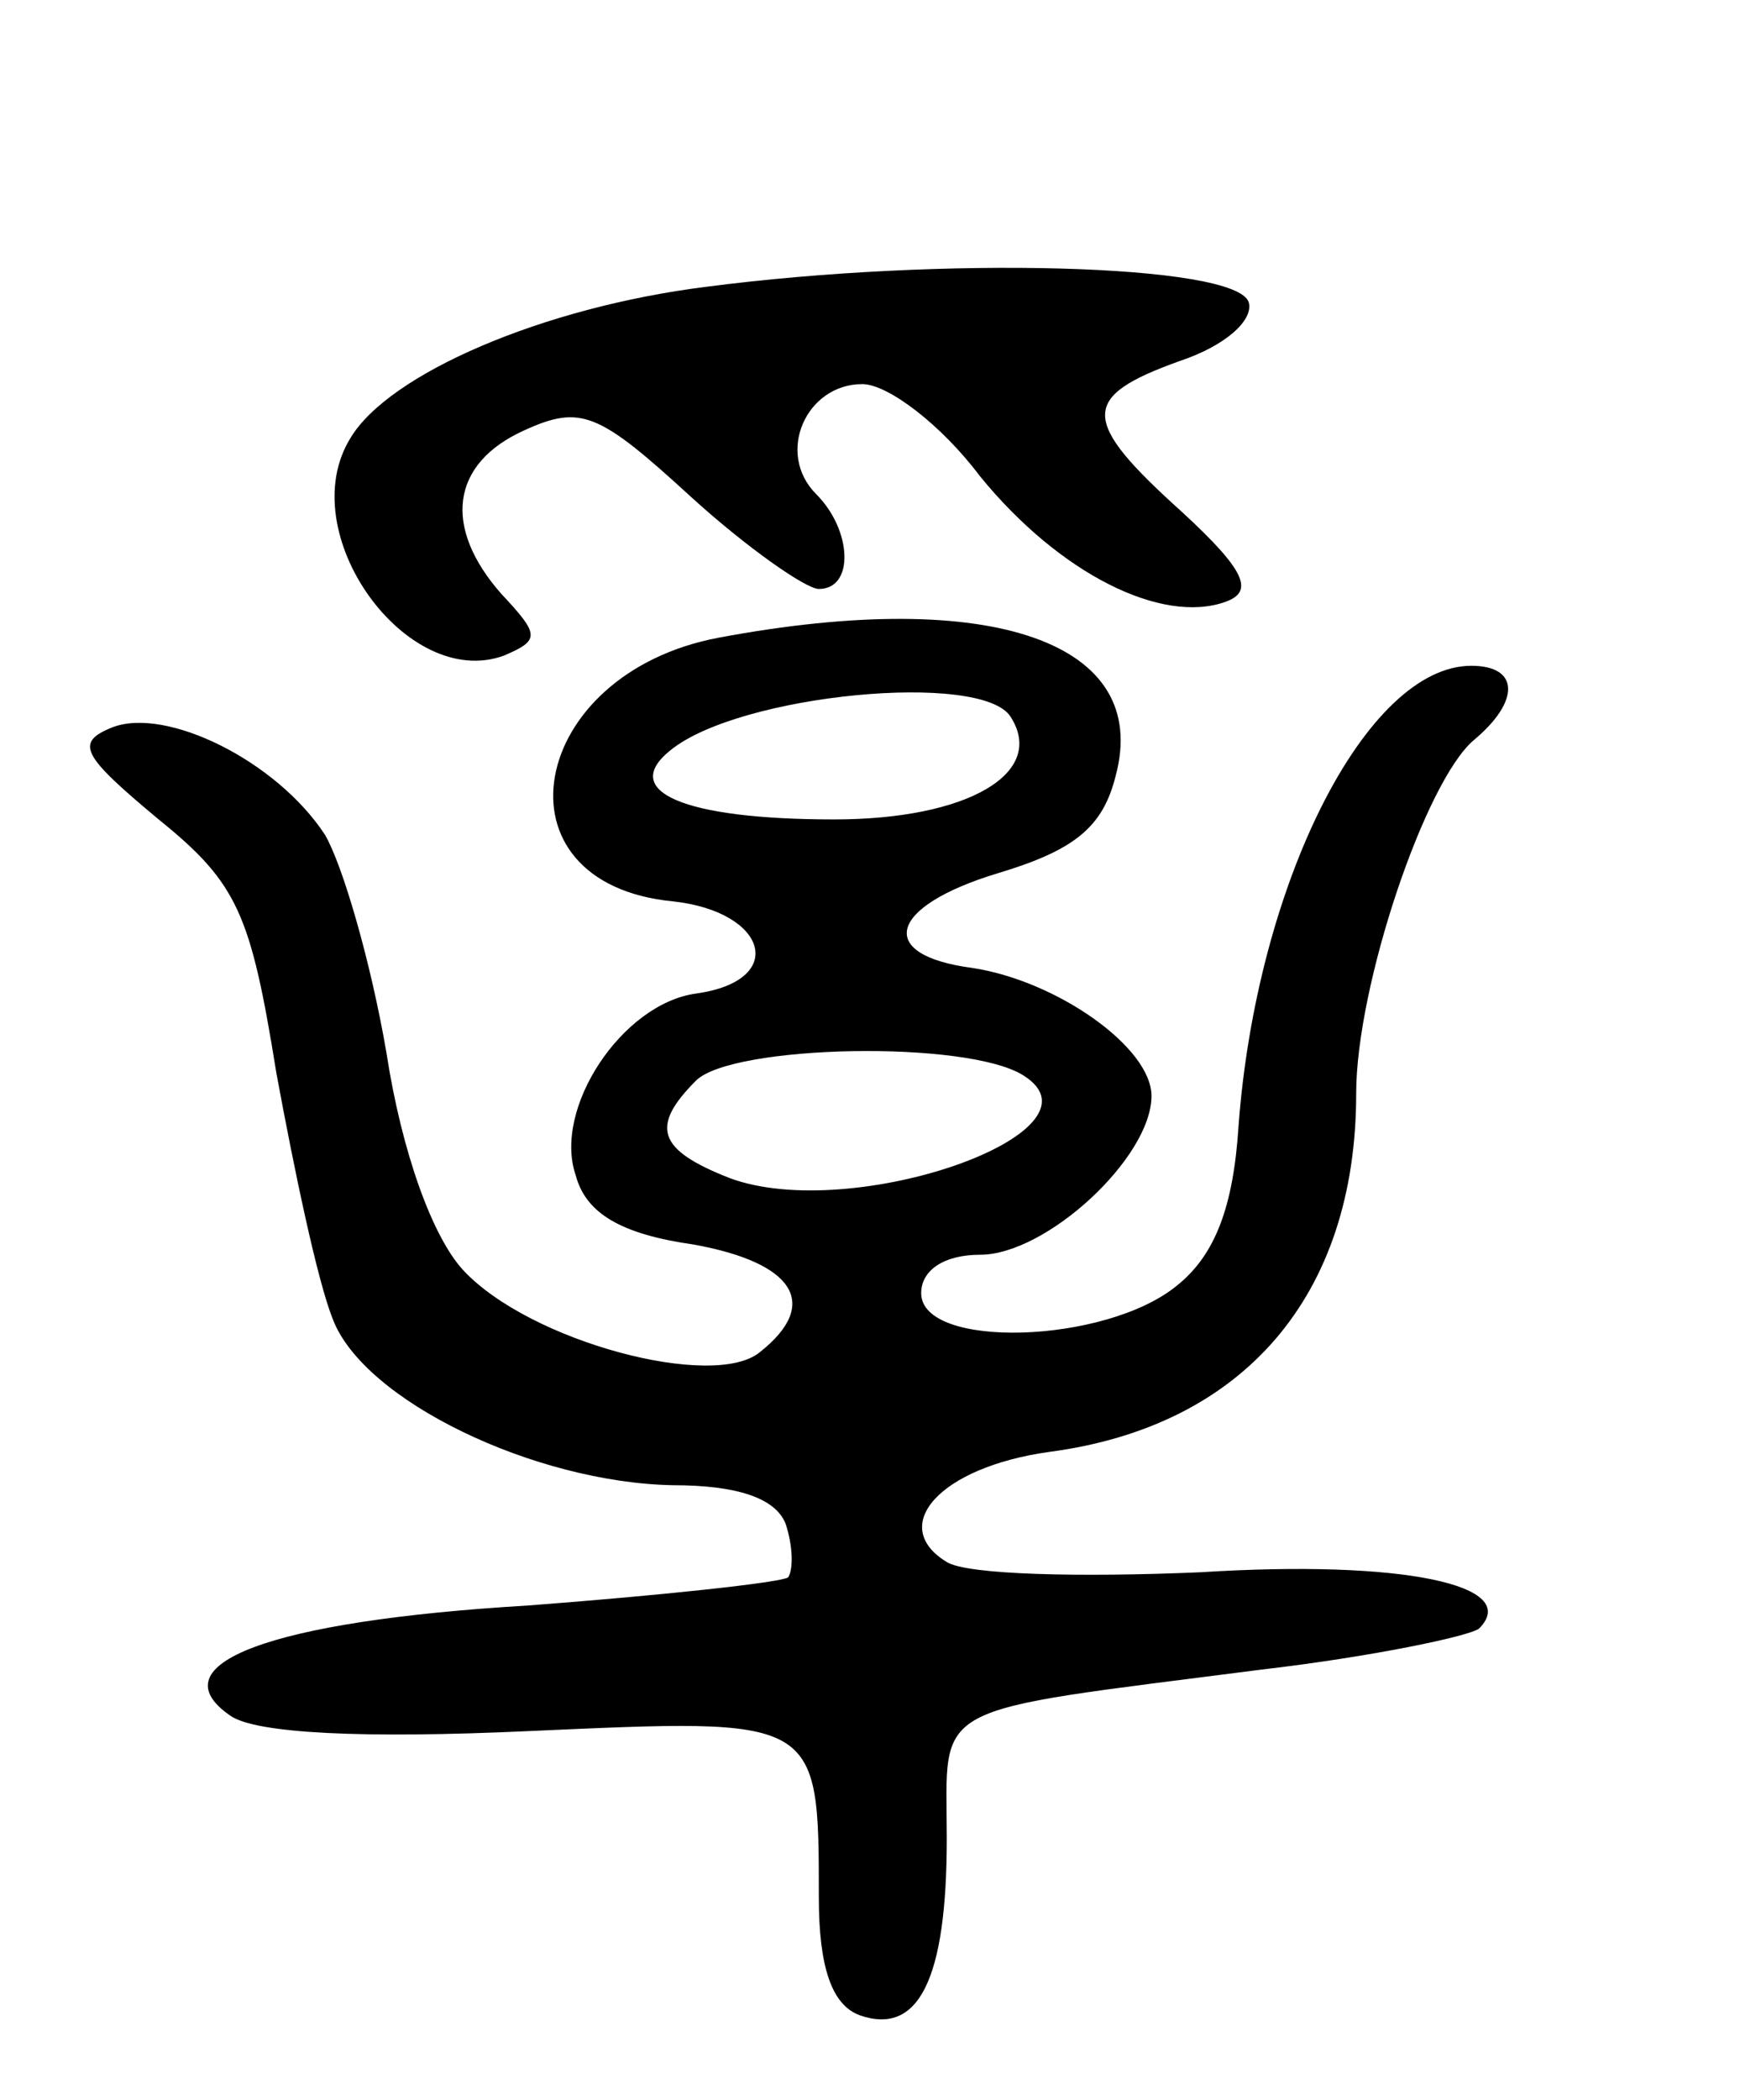
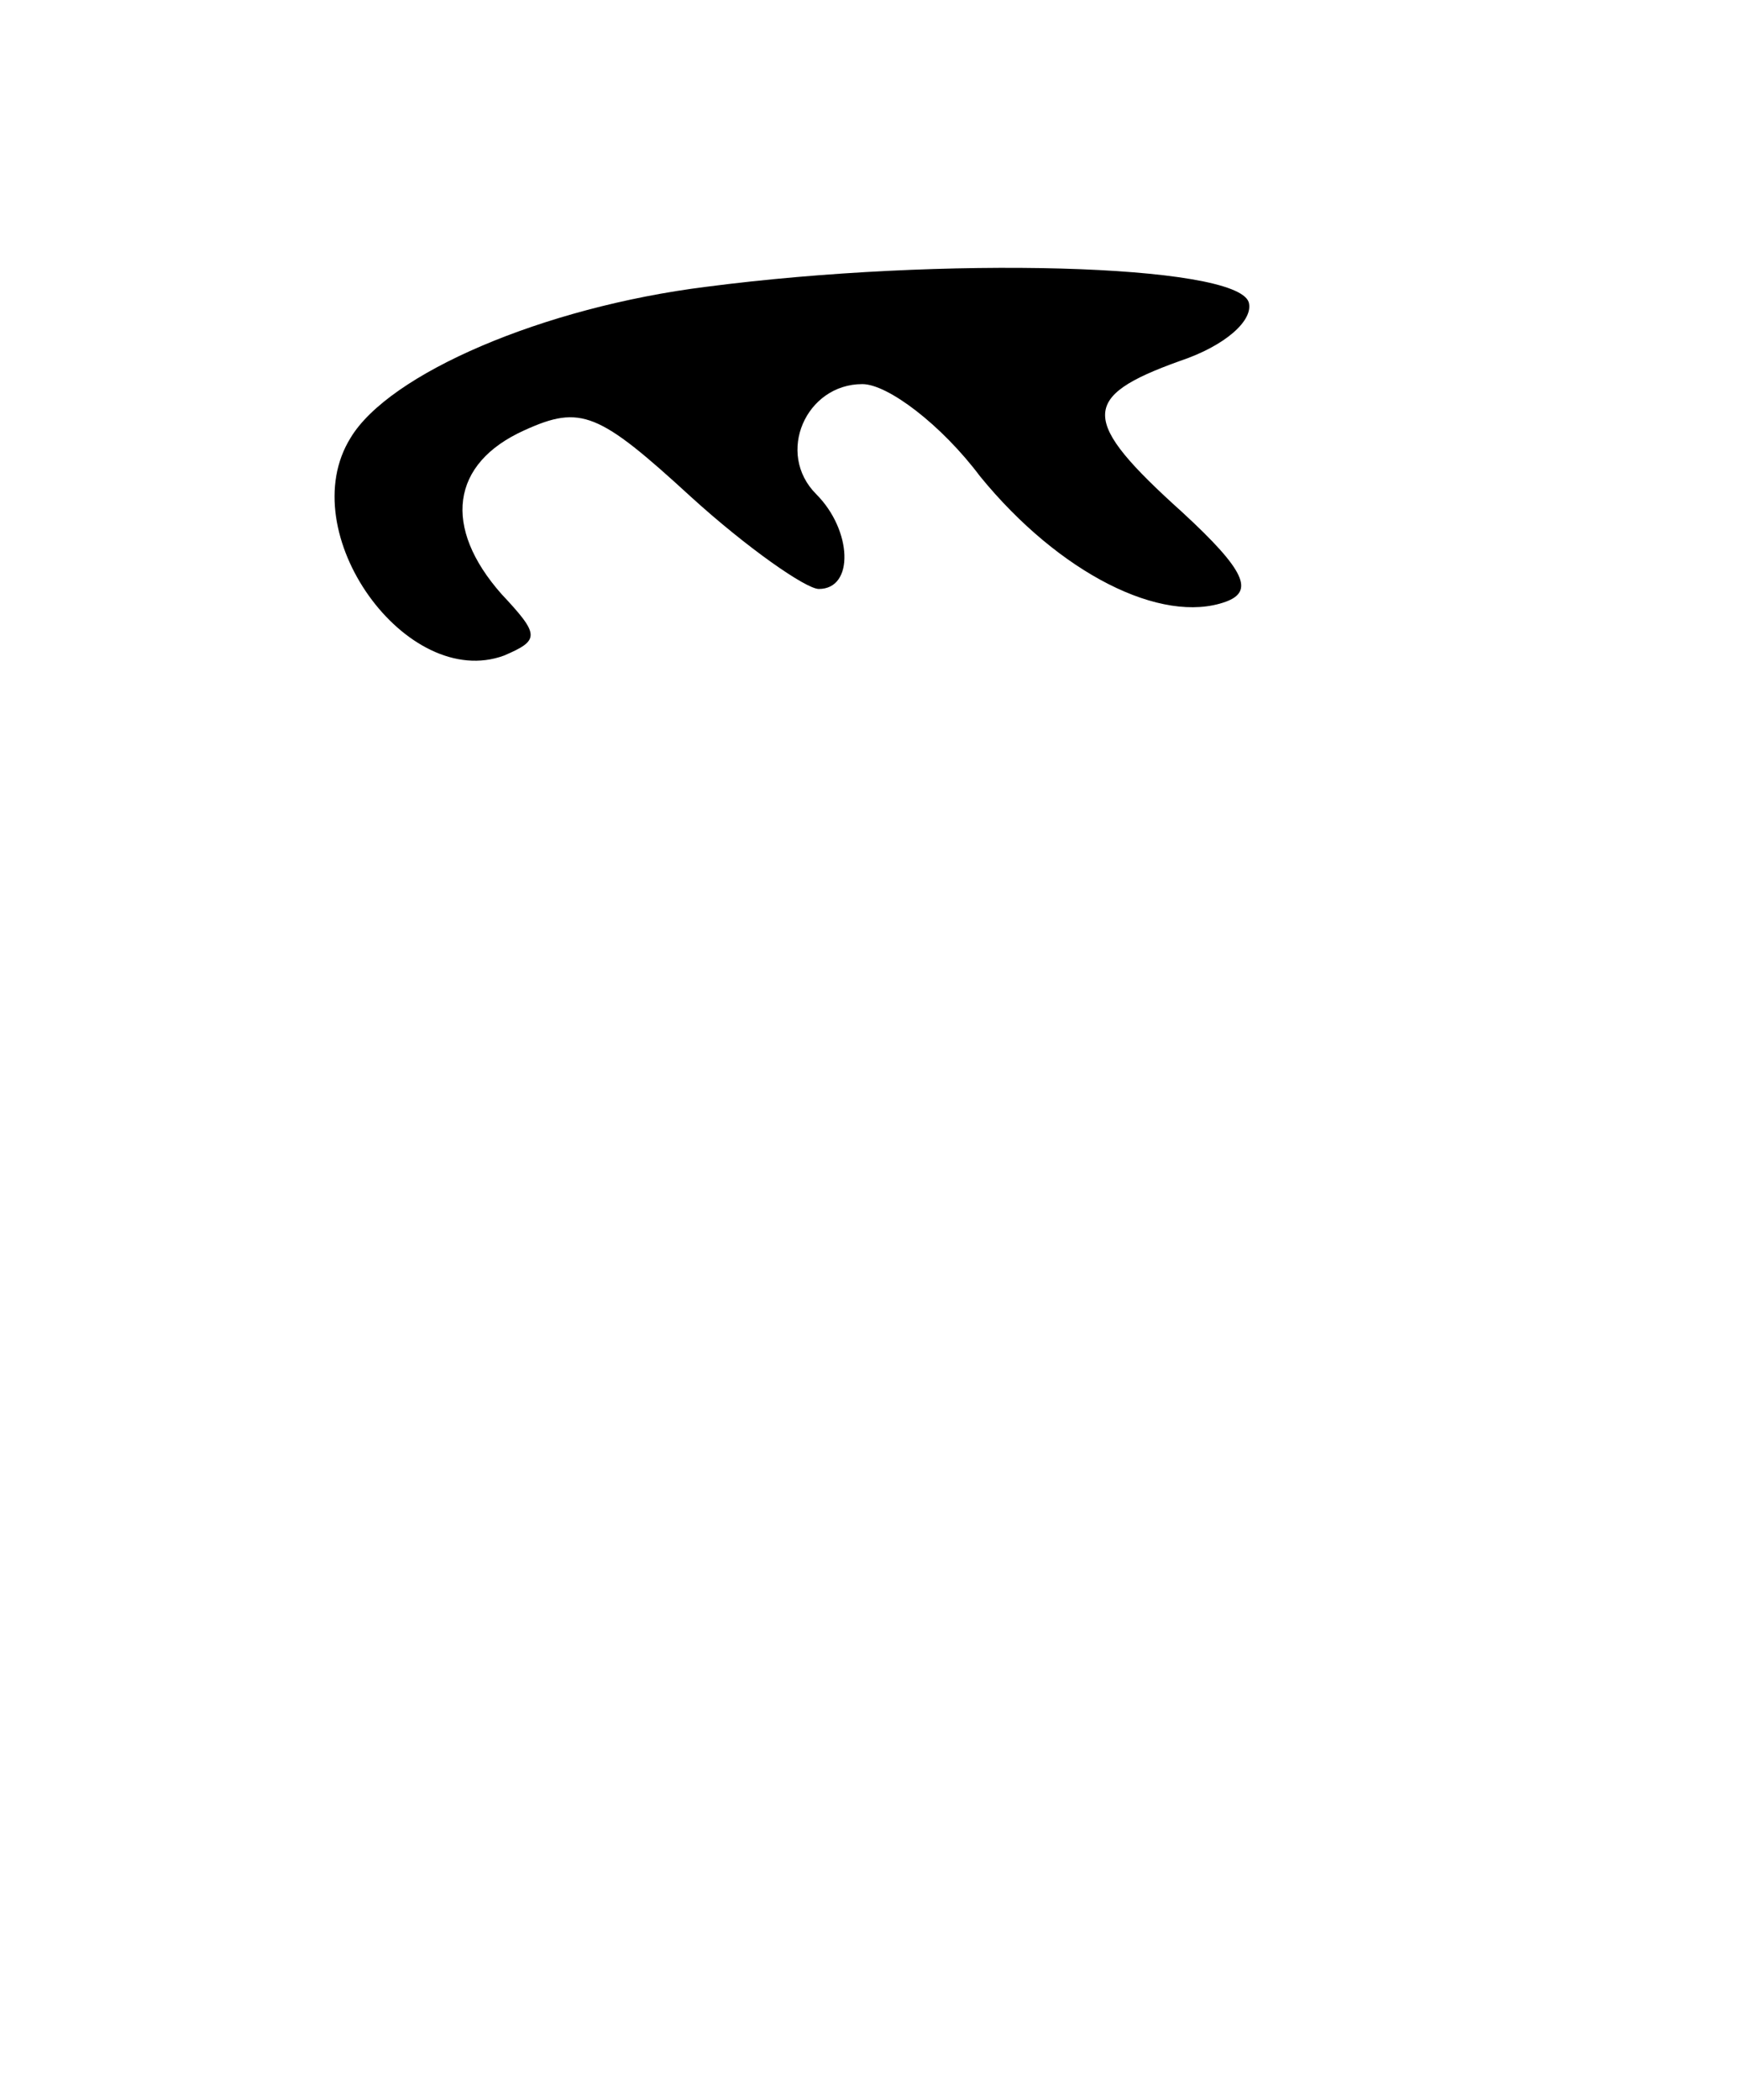
<svg xmlns="http://www.w3.org/2000/svg" version="1.0" width="68" height="82" viewBox="0 0 68 82">
  <g transform="translate(0,82) scale(0.1,-0.1)">
    <path d="M276 708 c-64 -8 -124 -34 -139 -59 -23 -37 22 -99 60 -85 14 6 14 8 -1 24 -23 26 -20 51 9 64 22 10 29 7 65 -26 22 -20 45 -36 50 -36 14 0 13 23 -1 37 -16 16 -4 43 18 43 10 0 31 -16 46 -36 31 -38 71 -58 96 -49 11 4 8 12 -17 35 -40 36 -40 45 -1 59 18 6 29 16 27 23 -5 15 -120 18 -212 6z" />
-     <path d="M281 571 c-75 -14 -90 -96 -18 -103 37 -4 45 -31 9 -36 -29 -4 -56 -45 -47 -71 4 -15 18 -23 46 -27 39 -7 50 -23 26 -42 -18 -15 -90 4 -116 32 -12 13 -24 46 -30 85 -6 35 -17 73 -24 85 -19 29 -62 50 -83 42 -15 -6 -12 -11 18 -36 31 -25 36 -37 46 -99 7 -38 16 -81 22 -96 12 -32 79 -64 133 -65 25 0 40 -5 44 -15 3 -9 3 -18 1 -21 -3 -2 -49 -7 -102 -11 -101 -6 -145 -23 -116 -43 10 -7 52 -9 117 -6 113 5 113 6 113 -65 0 -27 5 -42 16 -46 23 -8 34 14 34 69 0 54 -9 49 123 66 43 5 81 13 85 16 17 17 -30 27 -109 22 -47 -2 -91 -1 -99 4 -23 14 -3 37 40 43 76 10 120 61 120 140 0 42 27 122 46 138 18 15 18 29 -1 29 -41 0 -84 -85 -91 -180 -2 -31 -9 -50 -24 -62 -28 -23 -100 -25 -100 -3 0 9 9 15 23 15 26 0 67 38 67 62 0 19 -37 45 -70 50 -38 5 -33 24 10 37 30 9 41 18 46 38 14 52 -48 74 -155 54z m114 -31 c14 -22 -17 -40 -69 -40 -59 0 -84 11 -64 27 27 22 122 31 133 13z m5 -140 c35 -22 -67 -58 -115 -40 -28 11 -31 20 -13 38 14 14 106 16 128 2z" />
  </g>
</svg>